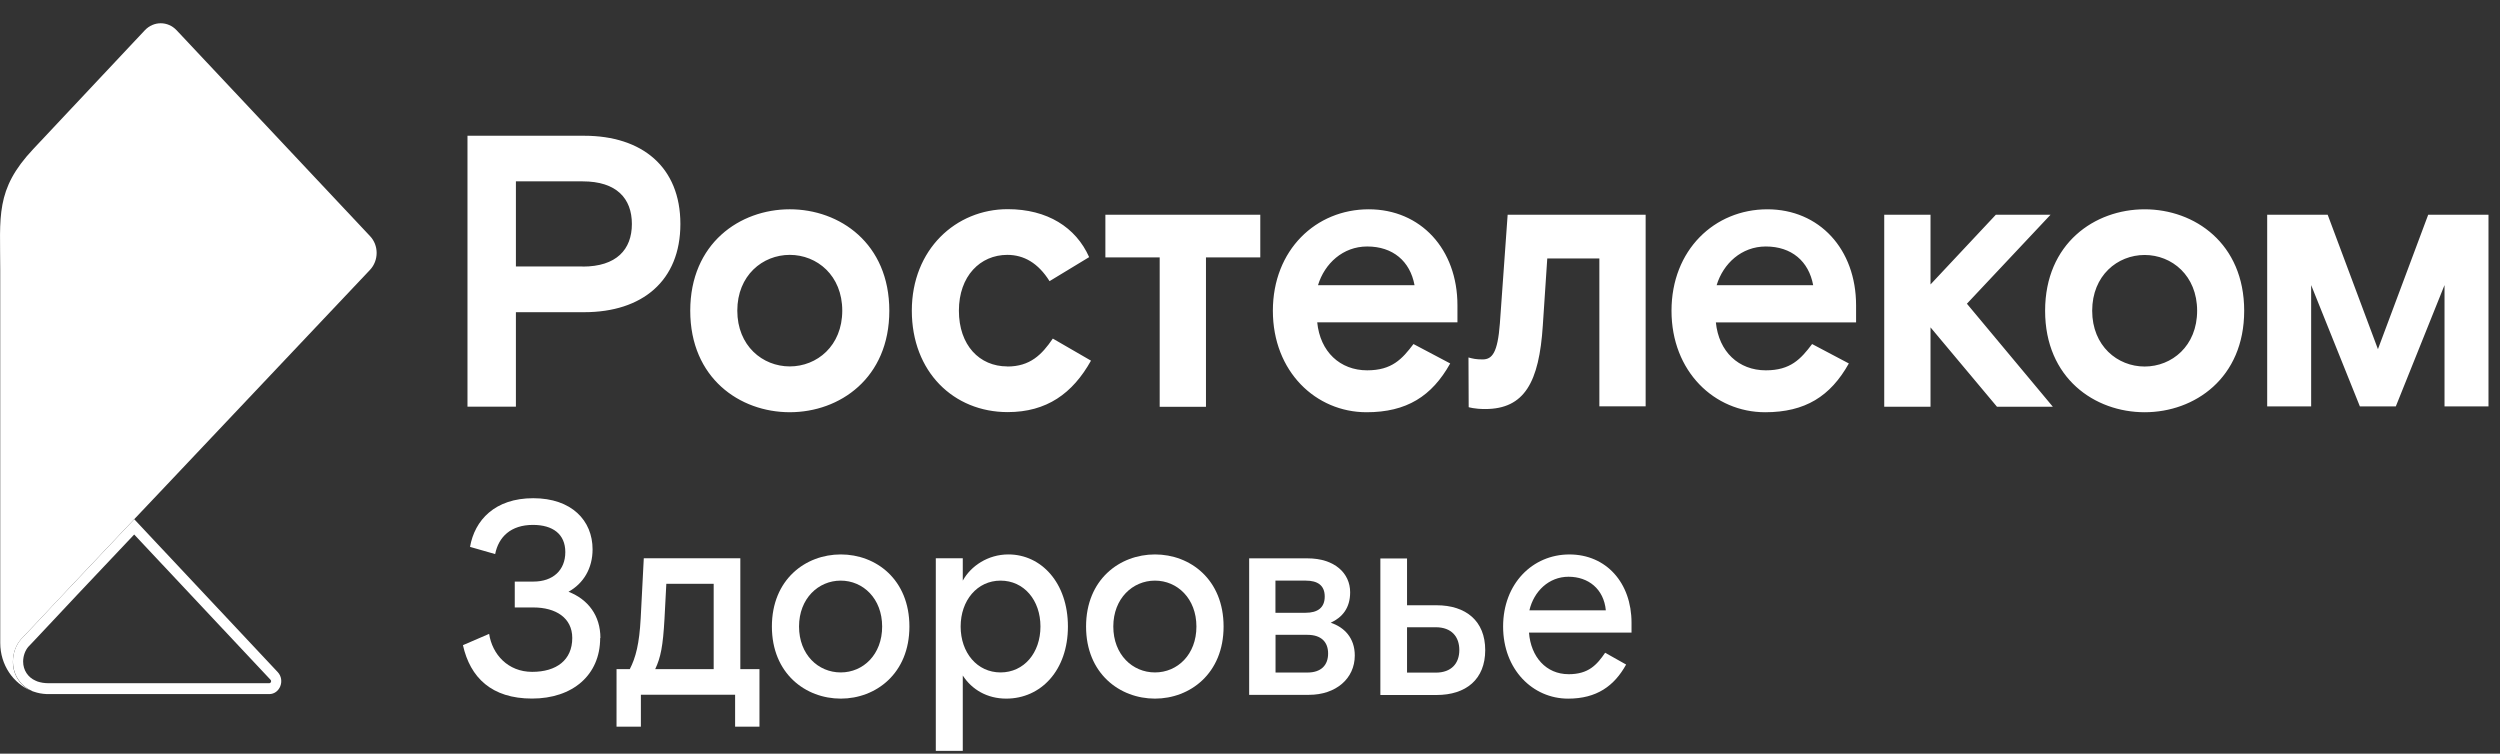
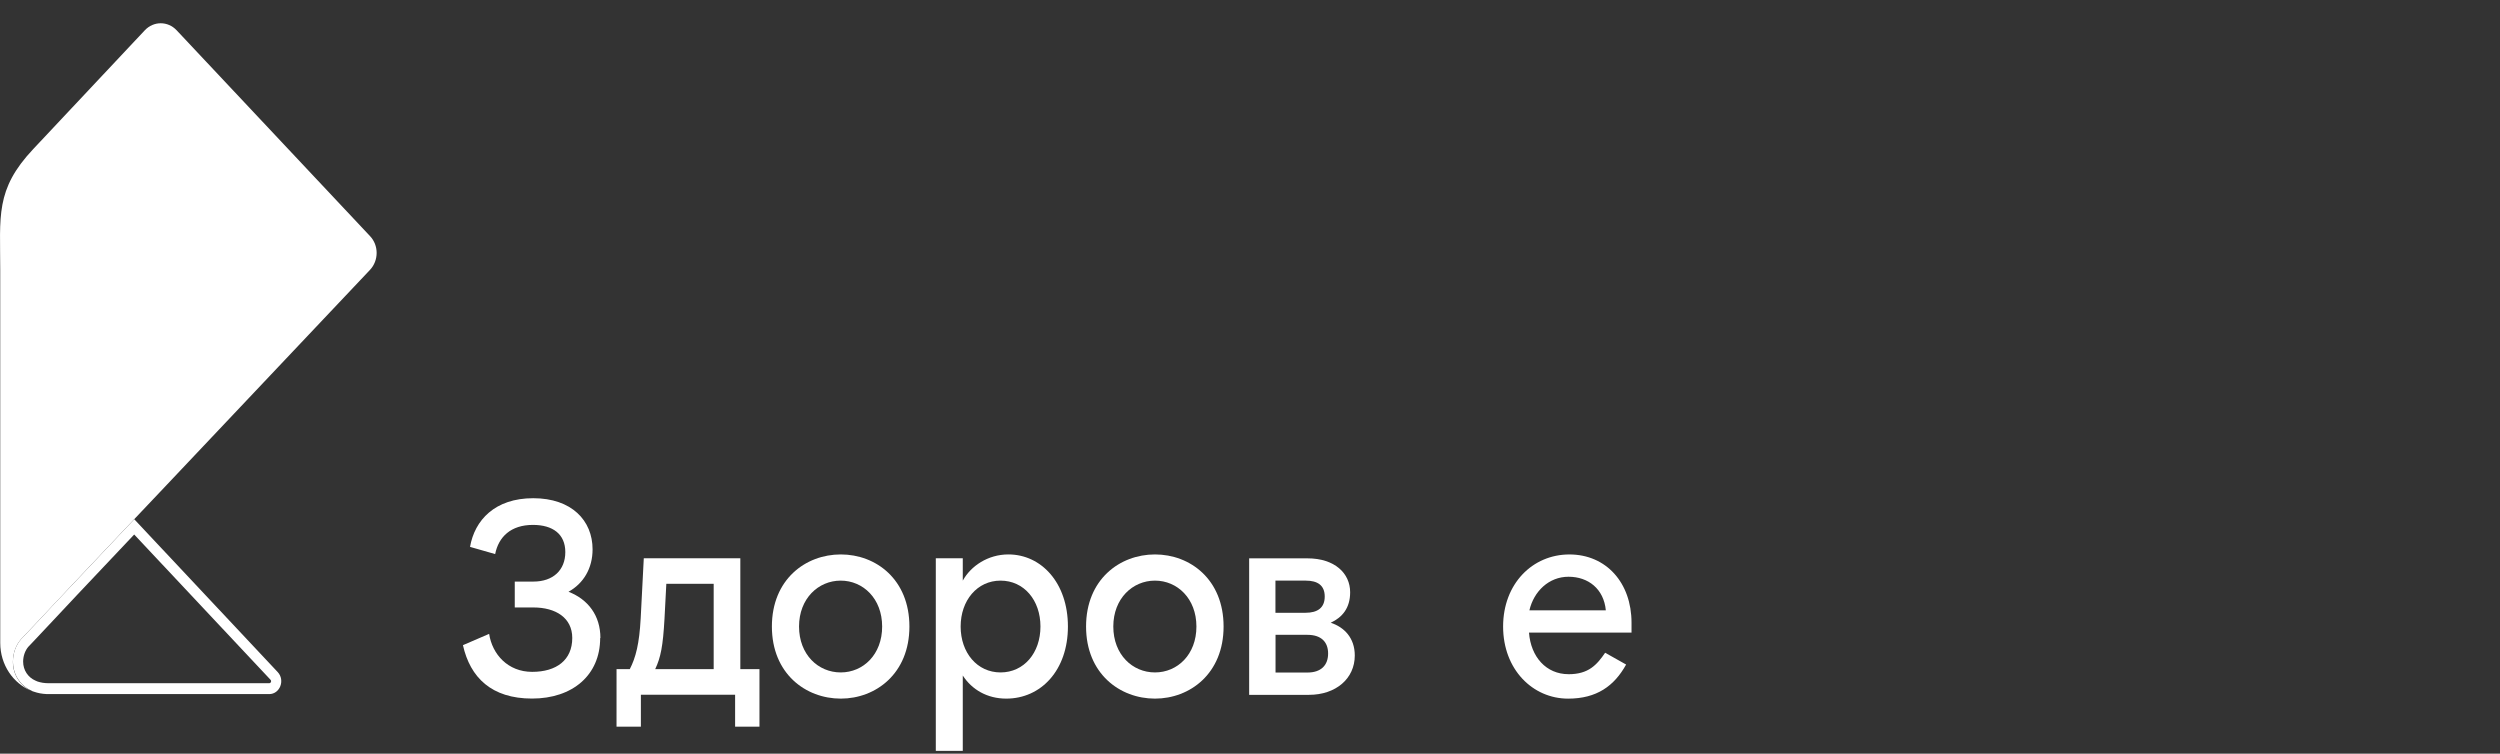
<svg xmlns="http://www.w3.org/2000/svg" fill="none" height="41" viewBox="0 0 136 41" width="136">
  <rect x="0" y="0" width="136" height="41" fill="#333333" stroke="none" />
  <g fill="#fff">
    <path d="m.704 35.994c0-.464.168-.916.447-1.229.005 0 .384-.402.952-1.006.229-.246.464-.499.731-.784l.925-.981c.804-.849 1.893-2 3.543-3.749l7.807 8.318c.41.441.121 1.196-.468 1.196v-.592c.098-0.0.14-.119.076-.187l-7.417-7.903c-1.436 1.52-2.415 2.556-3.154 3.337l-0.0 0c-.713.752-1.195 1.27-1.652 1.761l-.002.002c-.284.301-.521.553-.687.73-.083.088-.15.158-.196.207-.023.024-.042.044-.057.059-.004.004-.008.007-.012.012-.17.199-.282.496-.282.807 0.0.466.266.858.669 1.033l.116.05c.179.059.375.091.576.091h12.023v.592h-12.023l-.1-.002c-.233-.01-.461-.053-.673-.127-.026-.006-.053-.017-.068-.022-.021-.011-.063-.028-.063-.028l.005-.006c-.575-.249-.988-.818-1.013-1.513z" />
    <path d="m.702 35.995c0-.464.168-.916.447-1.229 0 0 .379-.402.952-1.006.452-.486.941-1.006 1.656-1.765.804-.855 1.893-2.006 3.543-3.749.484-.514 1.02-1.078 1.609-1.698.011-.011.021-.022.032-.034 2.529-2.676 6.077-6.425 11.187-11.833.478-.508.484-1.33 0-1.838l-10.52-11.196c-.478-.508-1.251-.508-1.73 0l-6.072 6.464c-2.077 2.207-1.793 3.648-1.793 6.609v20.257c0 1.196.71 2.212 1.703 2.609-.594-.263-1.015-.855-1.015-1.581" />
-     <path d="m107.002 16.525 4.674 5.603h-3.039l-3.617-4.319v4.319h-2.518v-10.447h2.518v3.793l3.554-3.793h2.976l-4.553 4.844zm-75.22-9.14c3.154 0 5.231 1.704 5.231 4.799 0 3.095-2.077 4.799-5.231 4.799h-3.717v5.14h-2.634v-14.738zm-.084 7.117c1.835 0 2.676-.927 2.676-2.318 0-1.391-.836-2.318-2.676-2.318h-3.633v4.631h3.633m11.266-3.112c2.718 0 5.415 1.855 5.415 5.52 0 3.665-2.697 5.52-5.415 5.52-2.718 0-5.415-1.855-5.415-5.52 0-3.665 2.697-5.52 5.415-5.52zm0 8.548c1.477 0 2.855-1.117 2.855-3.034s-1.377-3.034-2.855-3.034c-1.477 0-2.855 1.117-2.855 3.034s1.377 3.034 2.855 3.034zm11.834 0c-1.519 0-2.634-1.156-2.634-3.034s1.157-3.034 2.634-3.034c.899 0 1.677.441 2.297 1.43l2.155-1.307c-.72-1.62-2.276-2.609-4.432-2.609-2.818 0-5.215 2.19-5.215 5.52 0 3.33 2.276 5.52 5.215 5.52 2.119 0 3.533-1.011 4.532-2.799l-2.077-1.201c-.599.883-1.241 1.52-2.476 1.52m26.796-2.341c-.121 1.598-.421 1.955-.941 1.955-.357 0-.52-.039-.767-.106l.011 2.704s.315.101.894.101c2.14 0 2.939-1.452 3.139-4.548l.242-3.643h2.834v8.045h2.518v-10.425h-7.507zm-7.139-6.212c2.834 0 4.831 2.168 4.831 5.224v.927h-7.628c.158 1.598 1.241 2.609 2.718 2.609 1.341 0 1.898-.609 2.518-1.43l1.998 1.056c-.999 1.788-2.376 2.654-4.553 2.654-2.755 0-5.094-2.212-5.094-5.52s2.34-5.52 5.215-5.52m2.492 4.129c-.242-1.307-1.178-2.106-2.576-2.106-1.319 0-2.318.927-2.676 2.106zm19.189-4.129c2.834 0 4.831 2.168 4.831 5.224v.927h-7.628c.158 1.598 1.241 2.609 2.718 2.609 1.341 0 1.898-.609 2.518-1.43l1.998 1.056c-.999 1.788-2.376 2.654-4.553 2.654-2.755 0-5.094-2.212-5.094-5.52s2.339-5.52 5.215-5.52m2.492 4.129c-.242-1.307-1.178-2.106-2.576-2.106-1.32 0-2.318.927-2.676 2.106zm-38.504-1.514h2.954v8.129h2.518v-8.129h2.955v-2.318h-8.427zm56.536-2.615c2.718 0 5.415 1.855 5.415 5.52 0 3.665-2.697 5.52-5.415 5.52s-5.415-1.855-5.415-5.52c0-3.665 2.697-5.52 5.415-5.52zm0 8.553c1.478 0 2.855-1.117 2.855-3.034 0-1.916-1.377-3.034-2.855-3.034-1.477 0-2.854 1.117-2.854 3.034 0 1.916 1.377 3.034 2.854 3.034zm15.425-8.257-2.734 7.313-2.734-7.313h-3.291v10.425h2.392v-6.598l2.65 6.598h1.956l2.649-6.598v6.598h2.392v-10.425h-3.291z" />
    <path d="m32.649 34.711c0 2.022-1.509 3.291-3.706 3.291s-3.365-1.14-3.759-2.905l1.425-.615c.168 1.106 1.015 2.067 2.34 2.067s2.182-.642 2.182-1.844c0-1.095-.899-1.659-2.113-1.659h-1.015v-1.408h1.015c1.073 0 1.735-.626 1.735-1.603 0-.978-.678-1.48-1.761-1.48-1.209 0-1.871.659-2.055 1.587l-1.367-.391c.252-1.452 1.351-2.648 3.438-2.648s3.228 1.212 3.228 2.782c0 1.034-.494 1.855-1.309 2.307 1.073.419 1.735 1.302 1.735 2.514z" />
    <path d="m33.54 36.402h.72c.326-.631.52-1.38.594-2.771l.168-3.263h5.252v6.034h1.041v3.128h-1.325v-1.737h-5.126v1.737h-1.325zm5.284 0v-4.643h-2.576l-.1 1.916c-.084 1.469-.2 2.078-.505 2.726h3.186z" />
    <path d="m45.739 38.005c-1.914 0-3.748-1.363-3.748-3.922s1.829-3.922 3.748-3.922 3.733 1.363 3.733 3.922-1.829 3.922-3.733 3.922zm2.25-3.922c0-1.525-1.041-2.497-2.255-2.497s-2.266.972-2.266 2.497c0 1.525 1.041 2.497 2.266 2.497s2.255-.972 2.255-2.497z" />
    <path d="m52.375 31.586c.436-.793 1.367-1.425 2.481-1.425 1.788 0 3.239 1.542 3.239 3.922s-1.467 3.922-3.354 3.922c-1.041 0-1.872-.492-2.366-1.257v4.101h-1.467v-10.481h1.467zm-.116 2.497c0 1.425.899 2.497 2.171 2.497 1.272 0 2.171-1.061 2.171-2.497s-.899-2.497-2.171-2.497c-1.272 0-2.171 1.078-2.171 2.497z" />
    <path d="m62.83 38.005c-1.914 0-3.748-1.363-3.748-3.922s1.83-3.922 3.748-3.922c1.919 0 3.733 1.363 3.733 3.922s-1.829 3.922-3.733 3.922zm2.255-3.922c0-1.525-1.041-2.497-2.255-2.497s-2.266.972-2.266 2.497c0 1.525 1.041 2.497 2.266 2.497 1.225 0 2.255-.972 2.255-2.497z" />
    <path d="m67.954 30.374h3.17c1.493 0 2.324.821 2.324 1.844 0 .855-.42 1.363-1.057 1.659.731.24 1.309.821 1.309 1.782 0 1.257-1.03 2.14-2.492 2.14h-3.254zm3.07 2.961c.647 0 1.041-.268 1.041-.883 0-.615-.394-.866-1.03-.866h-1.651v1.749zm.1 3.251c.747 0 1.125-.402 1.125-1.034s-.379-1.017-1.125-1.017h-1.735v2.05z" />
-     <path d="m75.092 30.379h1.451v2.547h1.603c1.603 0 2.65.855 2.65 2.441s-1.041 2.441-2.65 2.441h-3.054zm3.012 6.212c.857 0 1.283-.508 1.283-1.229s-.42-1.24-1.283-1.24h-1.561v2.469z" />
    <path d="m85.333 36.677c1.083 0 1.535-.508 1.987-1.168l1.141.642c-.647 1.168-1.603 1.855-3.154 1.855-1.929 0-3.538-1.587-3.538-3.922 0-2.335 1.603-3.922 3.606-3.922s3.38 1.542 3.38 3.715v.536h-5.578c.1 1.319.93 2.263 2.155 2.263zm2.024-3.475c-.11-1.168-.957-1.827-2.029-1.827s-1.887.793-2.129 1.827z" />
  </g>
</svg>